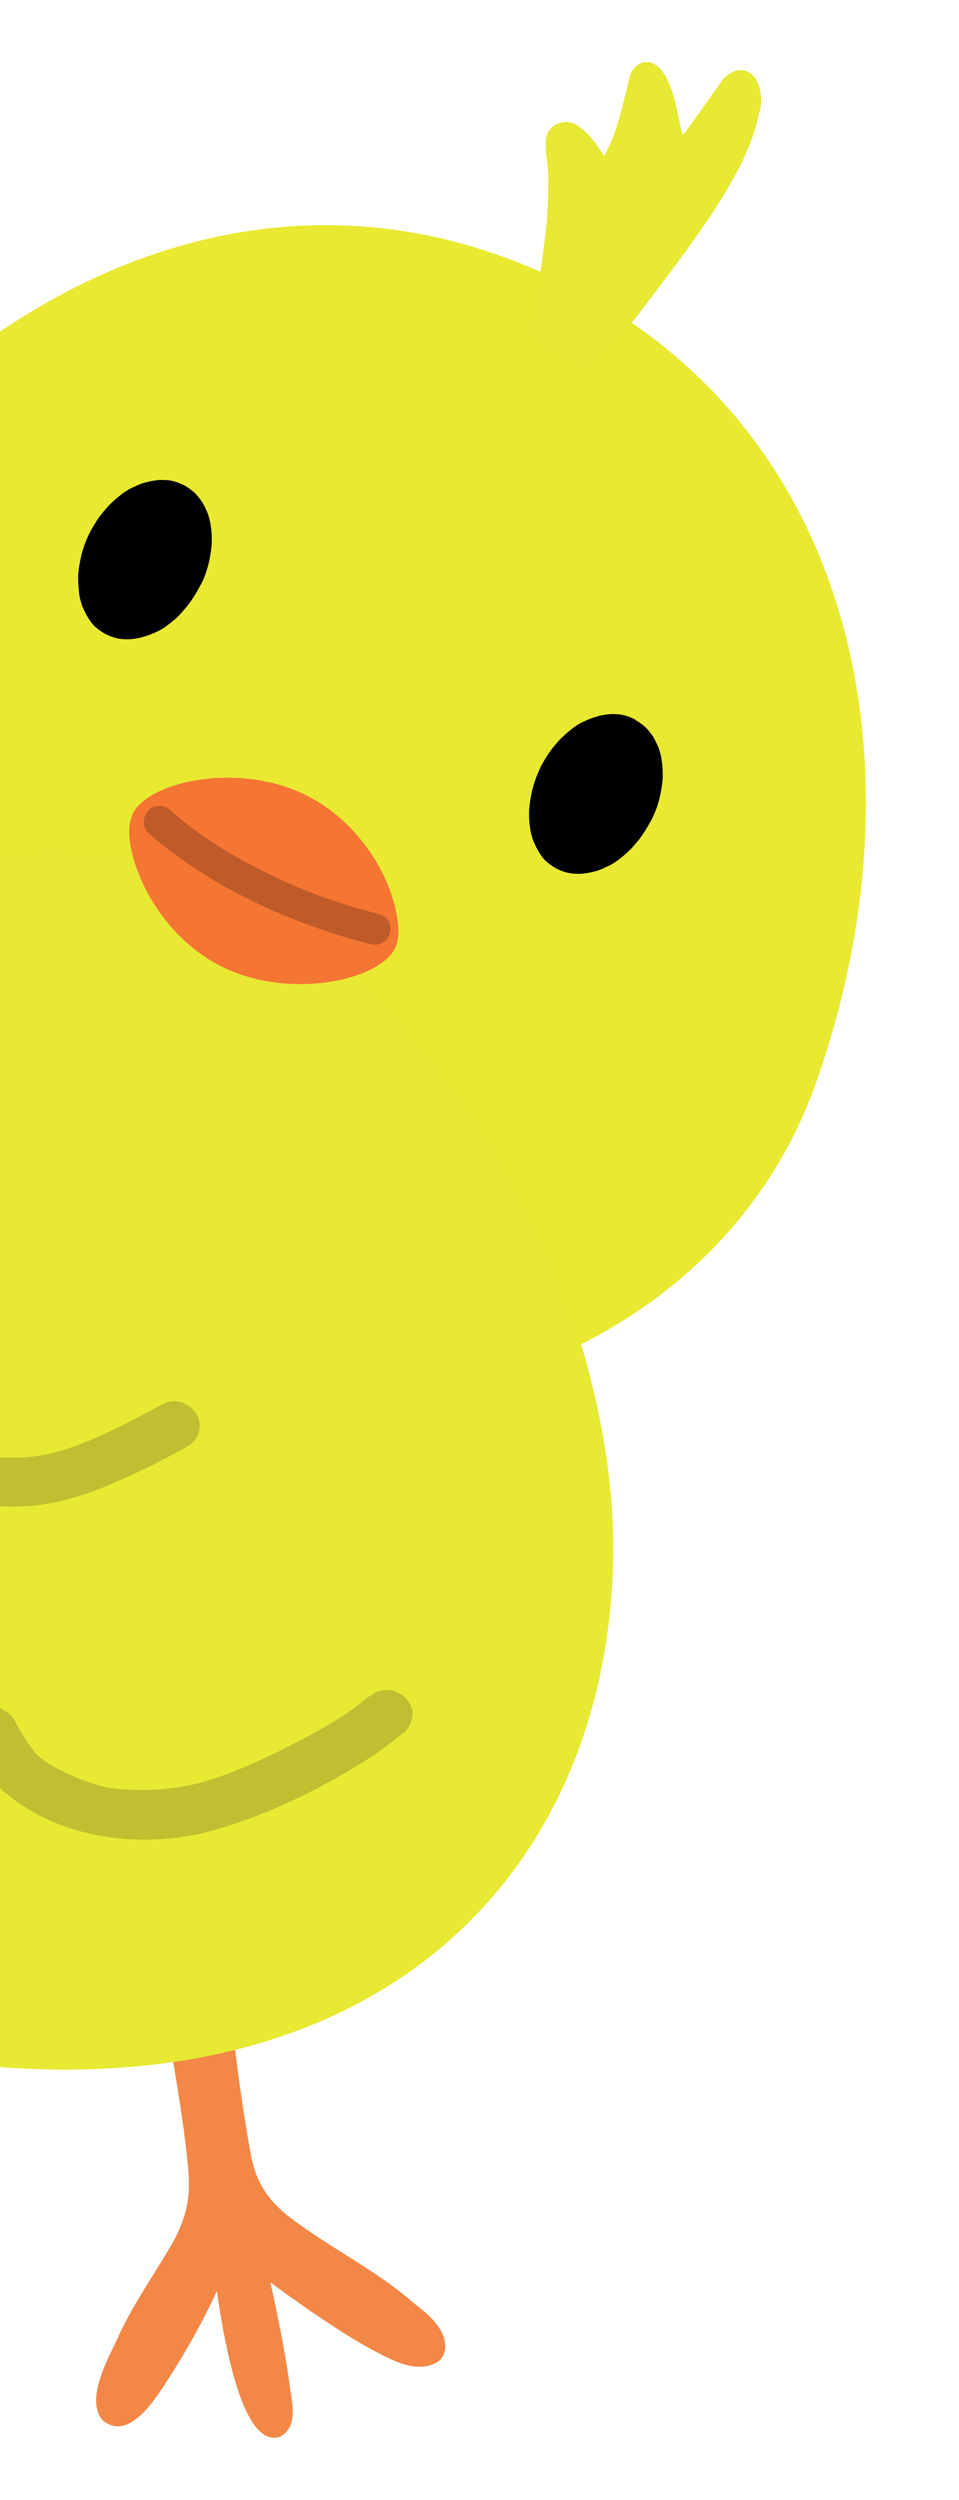
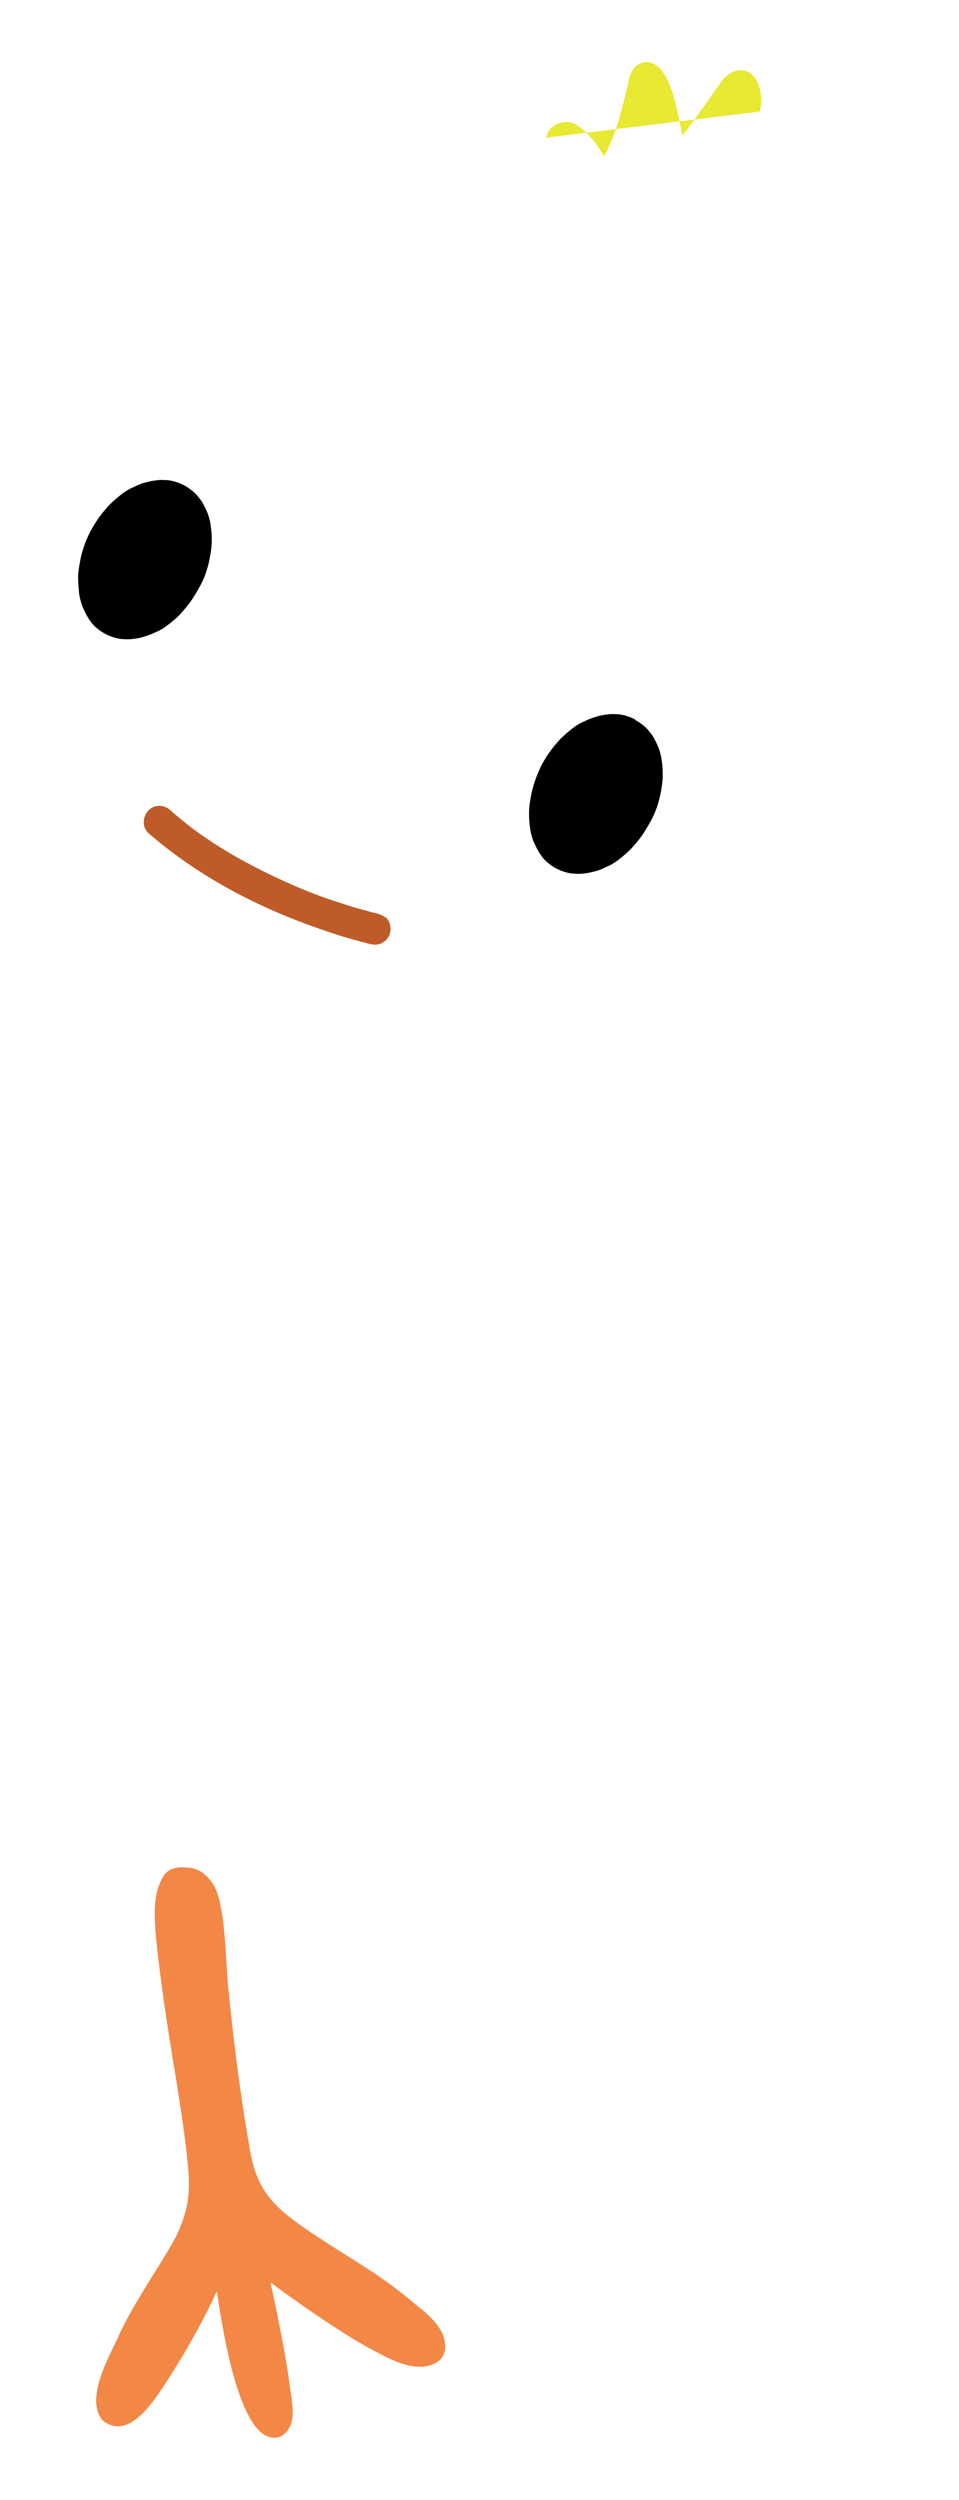
<svg xmlns="http://www.w3.org/2000/svg" id="Laag_1" viewBox="0 0 216.7 564.9">
  <defs>
    <style>      .st0 {        fill: #bfbf31;      }      .st1 {        fill: #f57533;      }      .st2 {        fill: #e8e933;      }      .st3 {        fill: #eae932;      }      .st4 {        fill: #bf5b28;      }      .st5 {        stroke: #000;        stroke-miterlimit: 6.9;        stroke-width: .7px;      }      .st6 {        fill: #f38746;      }    </style>
  </defs>
-   <path class="st3" d="M129.5,65c-45.9-23.9-93.7-16.1-133.9,13v218.4c3.4,2.2,6.8,4.2,10.4,6,64.5,33.5,154,11.7,178.5-58,24.6-70,9.5-145.9-55-179.4Z" />
  <path class="st6" d="M26.8,527.8c4-8.6,10.1-16.8,13.2-22.9,2.5-5.5,2.9-8.8,2.6-14.1-.9-10.3-2.8-20.6-4.4-30.8-.8-5-2.7-18-3.1-24.2-.3-4.3-.3-8.4,1.9-12,1.3-1.9,3.7-2,5.3-1.8,1.4.1,3.4.3,5.7,3.5,3,4.3,2.9,17,3.6,23.8,1.1,11.4,2.7,24.1,4.7,35.4,1.1,7.3,3.2,11.3,8.4,15.7,9,7.1,19.5,12,28.2,19.5,2.2,1.8,4.6,3.5,6.2,5.9,1.8,2.4,2.4,6.5-.6,8.1-3.5,1.9-7.7.4-11-1.2-6.2-3-11.9-6.8-17.5-10.6-3-2.1-6-4.2-8.9-6.4,1.6,7.3,3.1,14.6,4.2,22,.3,4.1,2.6,10.4-2,12.9-8.1,2.7-12.3-19.1-14.3-32.9-3.1,6.8-6.8,13.3-10.8,19.6-2.9,4.4-8.9,14.6-15,9.6-4.1-4.8,1.4-14.3,3.7-19.2h0Z" />
-   <path class="st2" d="M31.2,194c-11.7-2.7-23.7-2.7-35.7-.6v273.3c90.2,8.6,140.5-42.7,143-112.2,2.2-59.6-40.1-144.9-107.3-160.4h0Z" />
-   <path class="st1" d="M49.7,218.2c-9.5-4.9-14.7-13.1-16.9-17.5-2.7-5.4-4.9-12.7-2.7-17,3.7-7.2,24.2-11.7,39.5-3.8,9.5,4.9,14.7,13.1,16.9,17.5s4.9,12.7,2.7,17c-3.7,7.2-24.2,11.7-39.5,3.8Z" />
  <path class="st4" d="M87,207.3c-1.1-1-2.8-1-4.1-1.5-2.5-.6-4.9-1.4-7.3-2.2-7.3-2.3-19.8-7.9-28.7-14-2.2-1.5-4.2-2.9-7.7-5.9-.9-.9-2-1.7-3.3-1.6-3.1,0-4.6,4.2-2.3,6.2,11.3,9.8,24.9,16.9,39,21.7,3.3,1.2,6.7,2.2,10.2,3.1,1.3.4,2.7.6,3.8-.2,2-1.2,2.2-4.1.5-5.7h0Z" />
  <path class="st5" d="M41.3,109.9c.8.4,1.5.9,2.2,1.5s1.2,1.3,1.8,2.1c.5.8.9,1.7,1.3,2.6.3.9.6,1.9.7,3,.2,1.1.2,2.2.2,3.3s-.2,2.3-.4,3.4c-.2,1.2-.5,2.3-.9,3.5s-.9,2.3-1.5,3.3c-.6,1.1-1.2,2.1-1.9,3.1-.7,1-1.5,1.9-2.3,2.8s-1.7,1.6-2.6,2.3-1.8,1.3-2.8,1.7c-1,.5-1.9.8-2.9,1.1s-1.9.4-2.9.5c-.9,0-1.9,0-2.7-.2-.9-.2-1.7-.5-2.5-.9s-1.5-.9-2.2-1.5-1.2-1.3-1.7-2.1-.9-1.7-1.3-2.6c-.3-.9-.6-1.9-.7-3s-.2-2.2-.2-3.3.2-2.3.4-3.4c.2-1.2.5-2.3.9-3.5s.9-2.3,1.4-3.3c.6-1.1,1.2-2.1,1.9-3.1.7-1,1.5-1.9,2.3-2.8.8-.8,1.7-1.6,2.6-2.3.9-.7,1.8-1.3,2.8-1.7,1-.5,1.9-.9,2.9-1.1,1-.3,1.9-.4,2.9-.5.9,0,1.9,0,2.7.2.9.2,1.7.5,2.5.9h0Z" />
  <path class="st5" d="M143.2,162.9c.8.4,1.5.9,2.2,1.5s1.2,1.3,1.8,2.1c.5.8.9,1.7,1.3,2.6.3.9.6,1.9.7,3,.2,1.1.2,2.2.2,3.3s-.2,2.3-.4,3.4c-.2,1.2-.5,2.3-.9,3.5-.4,1.1-.9,2.3-1.5,3.3-.6,1.1-1.2,2.1-1.9,3.1s-1.5,1.9-2.3,2.8c-.8.8-1.7,1.6-2.6,2.3-.9.7-1.8,1.3-2.8,1.7-1,.5-1.9.9-2.9,1.1-1,.3-1.9.4-2.9.5-.9,0-1.8,0-2.7-.2s-1.7-.5-2.5-.9-1.5-.9-2.2-1.5-1.2-1.3-1.7-2.1-.9-1.7-1.3-2.6c-.3-.9-.6-1.9-.7-3-.2-1.1-.2-2.2-.2-3.3s.2-2.3.4-3.4c.2-1.2.5-2.3.9-3.5s.9-2.3,1.4-3.4c.6-1.1,1.2-2.1,1.9-3.1s1.5-1.9,2.3-2.8c.8-.8,1.7-1.6,2.6-2.3.9-.7,1.8-1.3,2.8-1.7,1-.5,1.9-.8,2.9-1.1s1.9-.4,2.9-.5c.9,0,1.8,0,2.7.2s1.7.5,2.5.9h0Z" />
-   <path class="st2" d="M171.7,25.2c1-3.9-.5-10.7-5.8-9.1-1,.4-1.9,1.1-2.6,1.9-2.5,3.6-2.3,3.3-4.3,6.1-1.6,2.2-3.1,4.4-4.8,6.5,0-.4-.1-.8-.2-1-1-4.2-2.3-14.3-7.1-15.5-2.8-.6-4.7,2-4.9,4.5-.7,3-1.5,6-2.3,8.9-.7,2.4-1.9,5.5-3.2,7.8-1.6-2.7-3.5-5.3-6.1-7s-6.4-.3-7,2.8c-.4,3.2.6,6.5.5,9.7,0,8-.5,11.3-1.6,19.3-.7,3.7-1.3,7.4-2.3,11.1,0,.3-.2.6-.3.9-1.2,1.7-1,4.3,1.2,5.3,12.9,9,13,7.2,21.9-4.5,6.7-8.8,13.5-17.5,19.5-26.8,4-6.5,7.9-13.3,9.3-21h.1Z" />
-   <path class="st2" d="M3.6,405.2c20.3,11,45.1,6.8,63.8-5.5,24.6-15,53.8-48.8,46.4-79.3-11.3-38.4-42.2-15.5-43.7-14.6-3.7,2.4-6.6,5.6-10.1,8.2-7.9,6.1-12.5,9.1-20.8,13-46.3,20.7-78.6-11.8-90,7.8-2.3,3.9-2.2,8.6-.3,12.6,1.3,3.2,3.2,6.2,6,8.3,4.3,3.8,9.2,6.5,14.4,8.4-.2.1-.4.3-.6.4-3.2,2.5-3.4,7.3-.9,10.3,7.8,10.3,21.7,14.1,35.9,14.8-6.5,3.5-7.8,11.1,0,15.6h0Z" />
-   <path class="st0" d="M83.3,383.3c-4.7,4.3-11.9,8.2-20.6,12.6-12.6,5.9-21.3,9.6-36.3,8.3-6.1-.5-16.3-5.4-18.5-8.2-1.6-2-2.9-4.1-4.1-6.3-.6-1.4-1.7-2.7-3.1-3.3-1-.9-2.3-1.4-3.8-1.4-9.8.6-17.2-1.6-23-8.3-.2-.2-.3-.5-.5-.8-.3-.4-.5-.8-.6-1,0-.3-.2-.6-.3-.8h0c0-.2,0-.3.2-.5,0-.2.2-.4.3-.6.4-.4,2.4-2.7,2.5-3.7,1.2-4-2.2-7.2-6.2-7.5-6.9-1.1-8.5-2.2-10.1-3.1-4.3-3.6-5.6-5.1-6.9-7.4-1.5-3.1-.9-1.1-1.8-4.7v-1.1c0-.5.3-1,.4-1.6,0-.2.3-.5.5-.8.3-.3.5-.6.8-.8.8-.5,1.6-1,2.4-1.3h0c2.9-1.1,5.9-1.7,9-2.2h.8c7.2-.6,14.5-.3,21.8.2,5.8.4,11.5,1.6,17.3,1.4,7.7,0,15-2.2,21.9-5.2,5.2-2.2,10.3-4.7,15.2-7.4,1.9-.9,3.8-2.1,4.3-4.2,1.4-4.6-4.1-8.8-8.4-6.2-12.4,6.7-22,11.5-31.3,11.9-9.4.4-18.7-1.9-28.2-1.8-13.3-.2-34.5,0-37.8,15.7-1.5,8.3,3.7,16.1,9.7,21.6,3.4,3.5,7.8,5.5,12.4,6.8-1.1,4.6,1.2,9.5,4.4,13,6.2,7.3,16.1,11.1,25.8,11.7h3c1.6,2.9,3.5,5.6,5.8,8,11.9,10.7,29.6,13.4,45.1,10,14.2-3.5,27.5-10.2,39.7-18.1,2-1.5,4-3,6-4.6.8-.5,1.3-1.3,1.6-2.1,2.6-5.4-5-10.3-9.3-6v-.2Z" />
+   <path class="st2" d="M171.7,25.2c1-3.9-.5-10.7-5.8-9.1-1,.4-1.9,1.1-2.6,1.9-2.5,3.6-2.3,3.3-4.3,6.1-1.6,2.2-3.1,4.4-4.8,6.5,0-.4-.1-.8-.2-1-1-4.2-2.3-14.3-7.1-15.5-2.8-.6-4.7,2-4.9,4.5-.7,3-1.5,6-2.3,8.9-.7,2.4-1.9,5.5-3.2,7.8-1.6-2.7-3.5-5.3-6.1-7s-6.4-.3-7,2.8h.1Z" />
</svg>